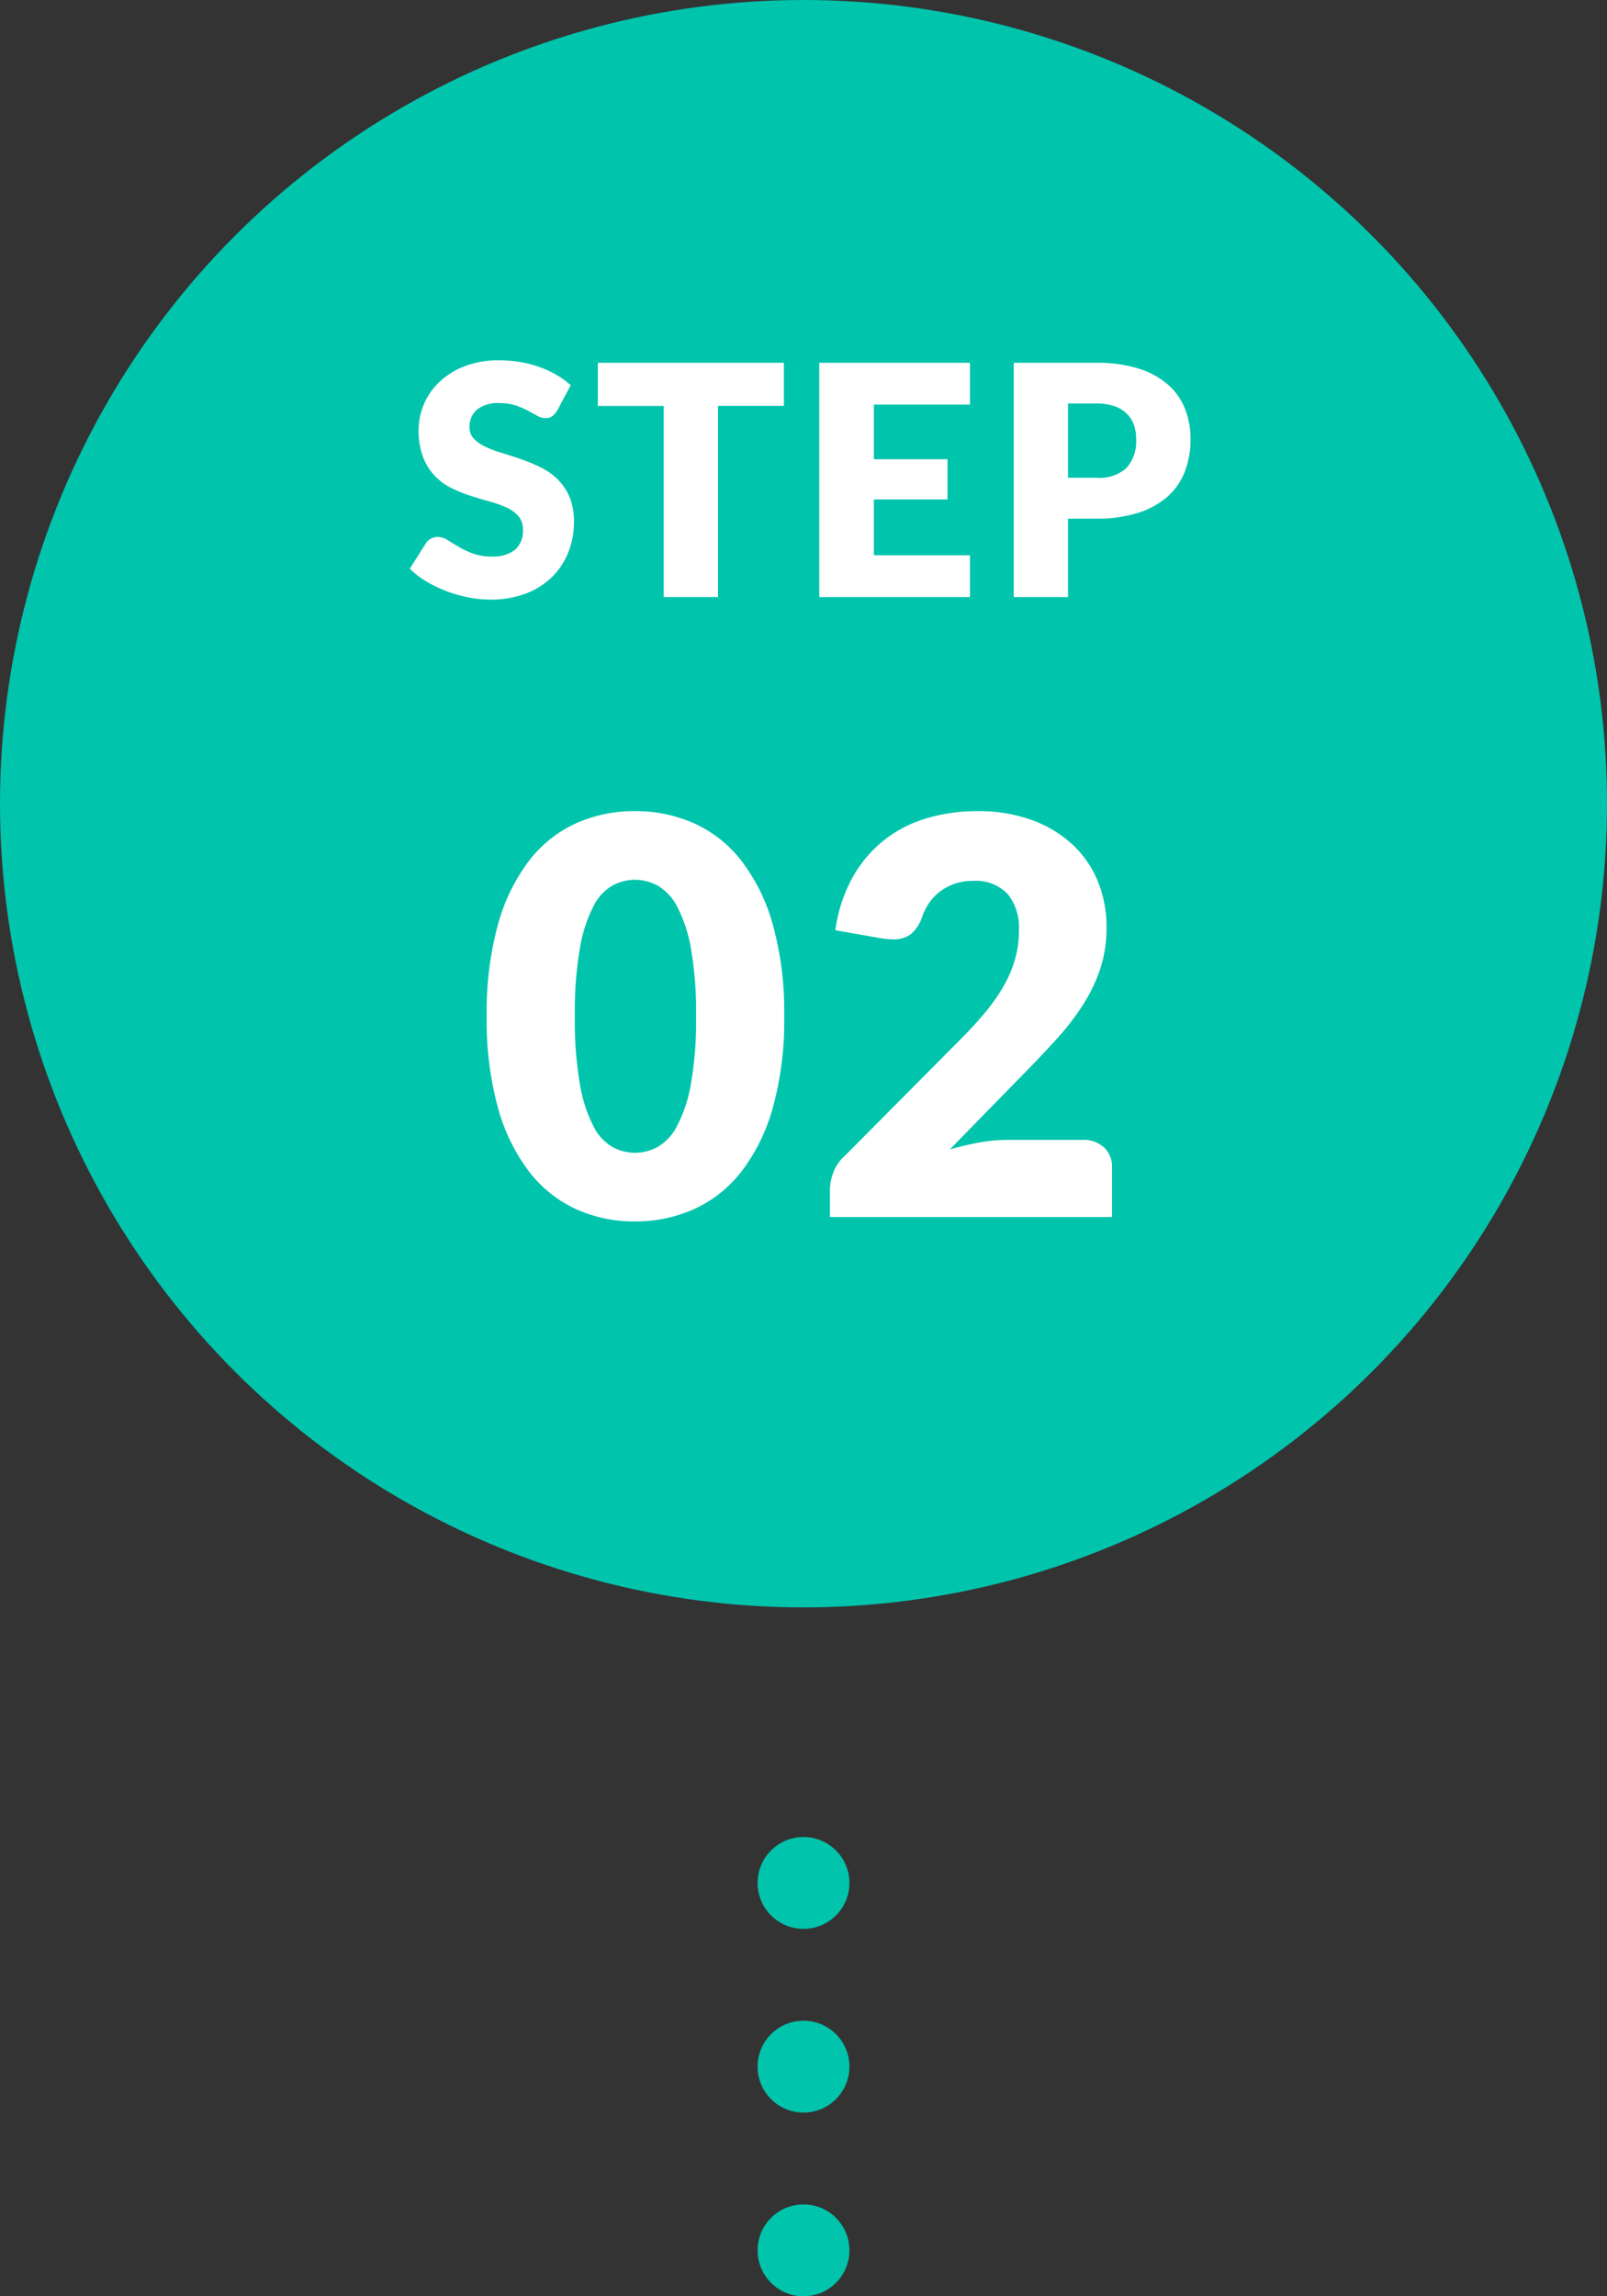
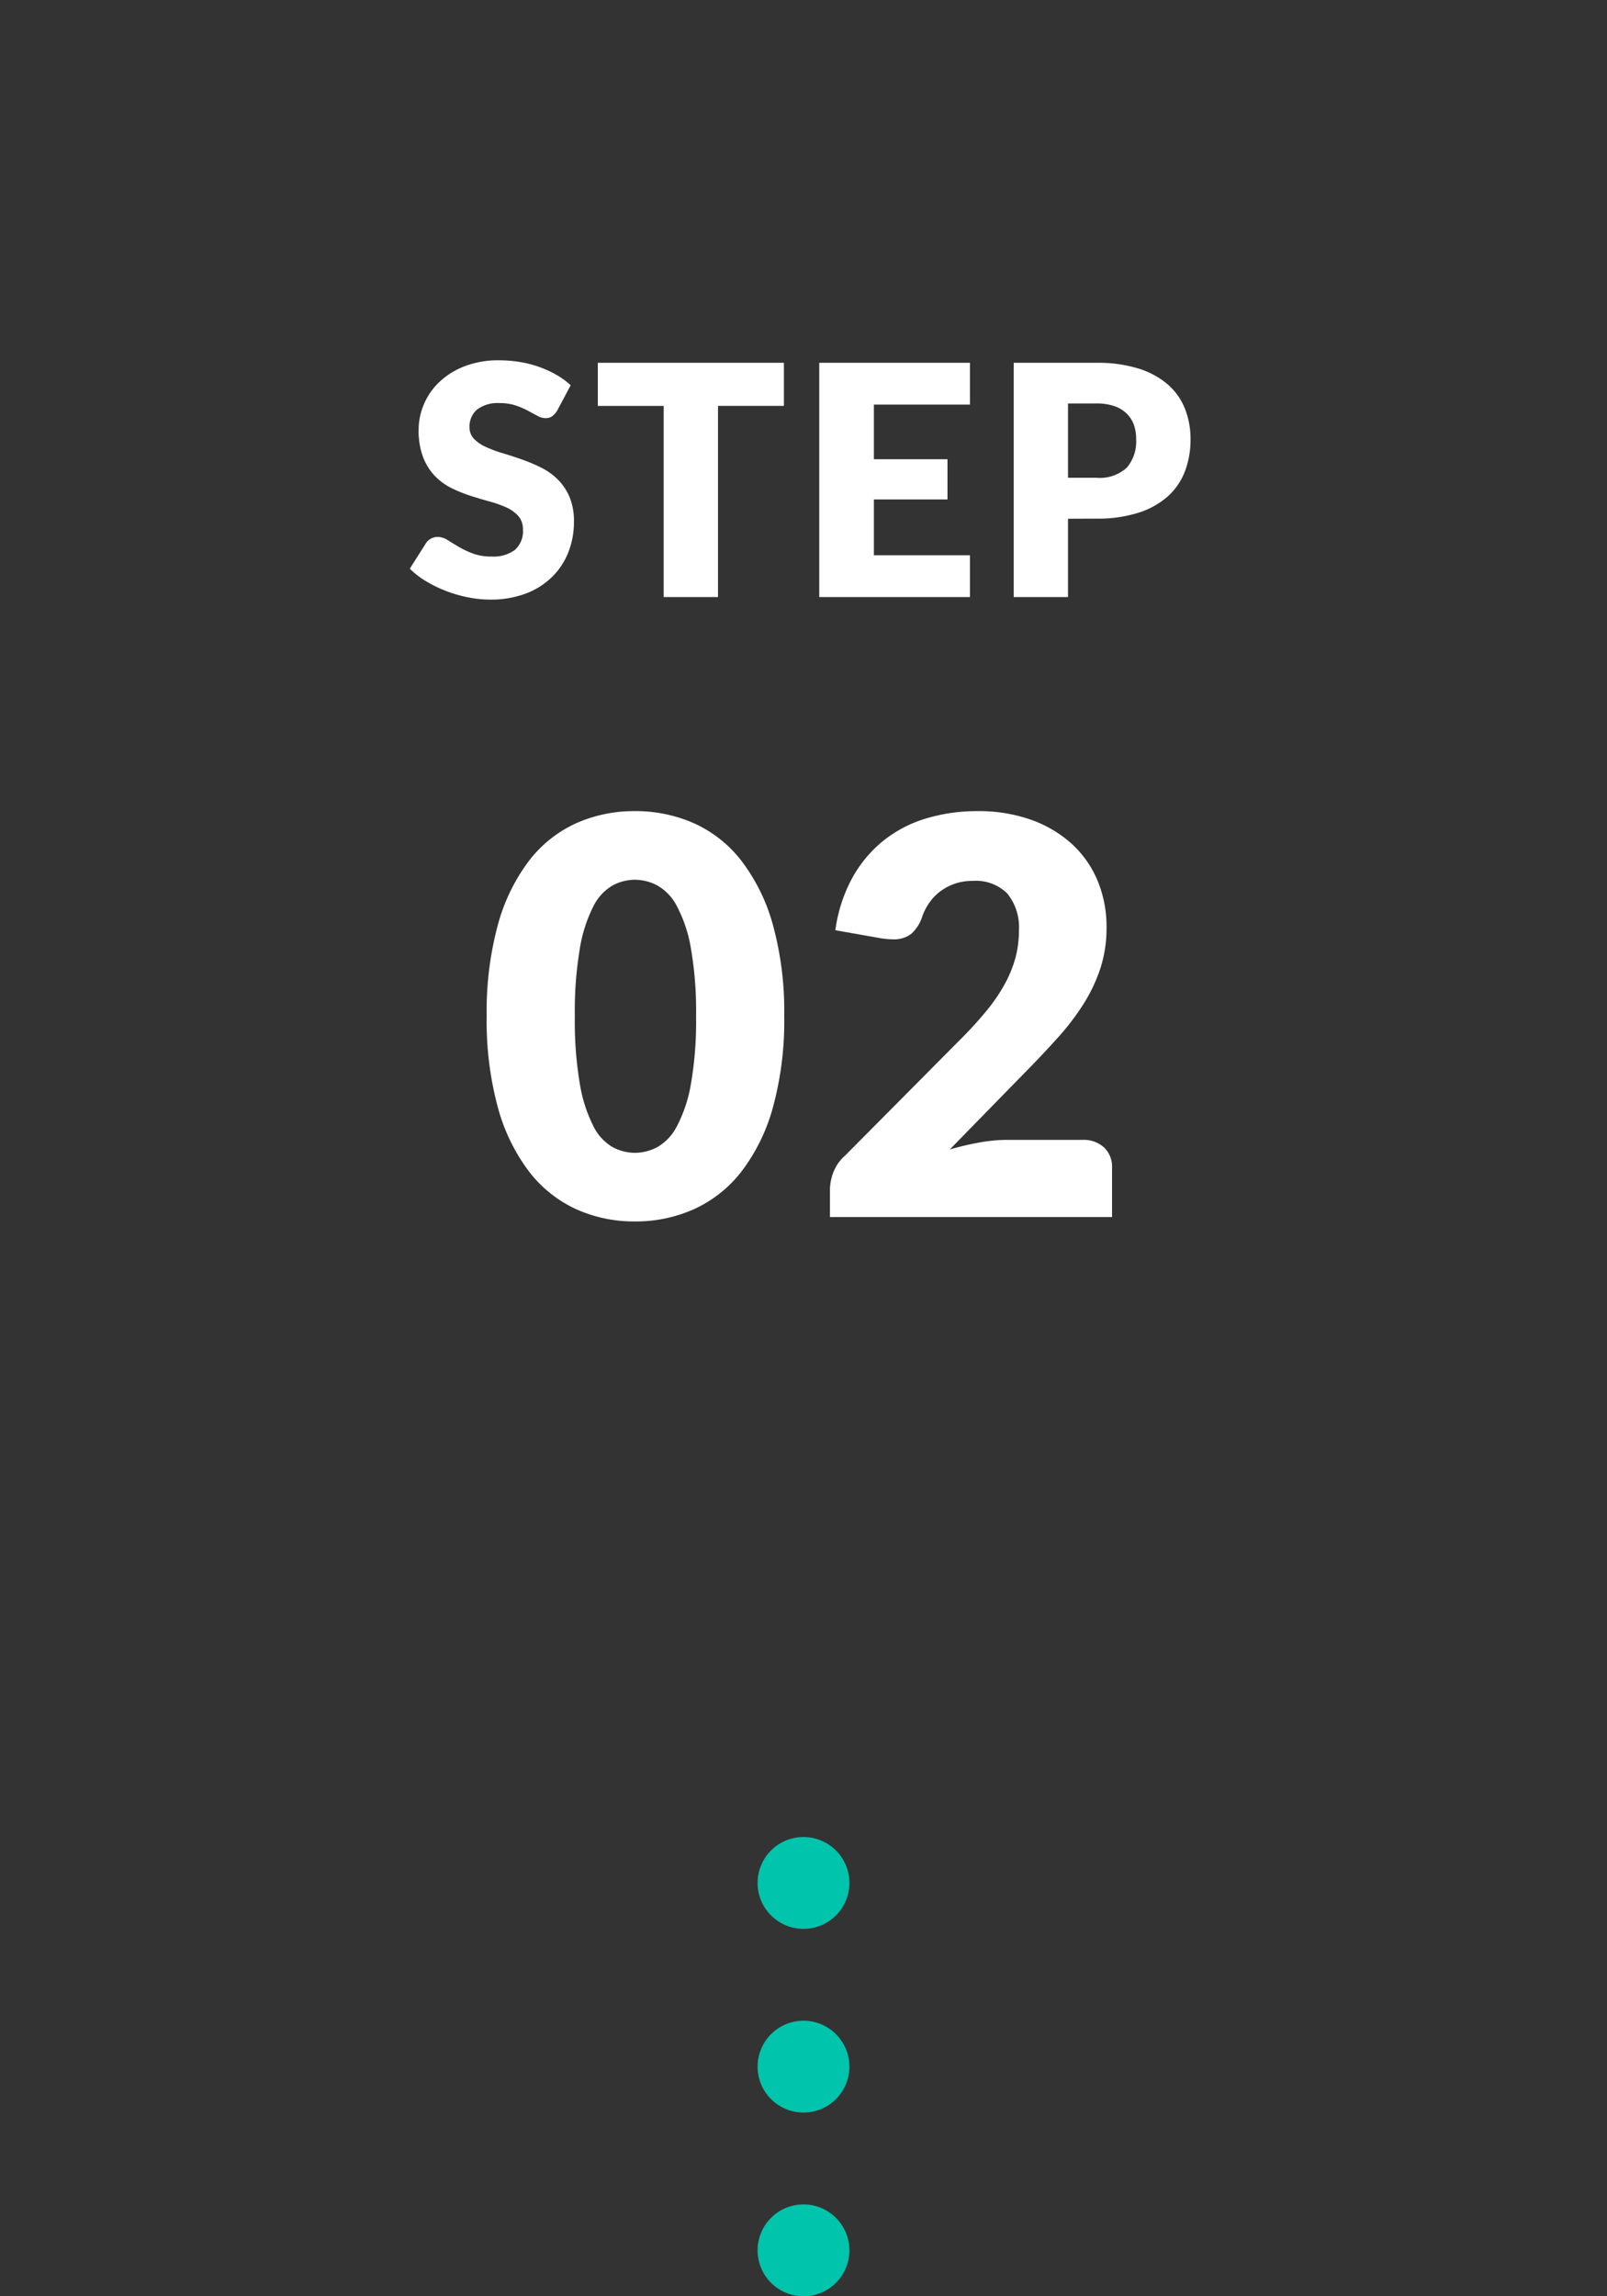
<svg xmlns="http://www.w3.org/2000/svg" width="70" height="100" viewBox="0 0 70 100">
  <rect x="0" y="0" width="70" height="100" fill="#333333" stroke="none" />
  <g id="グループ_819" data-name="グループ 819" transform="translate(-177 -10560)">
-     <circle id="楕円形_102" data-name="楕円形 102" cx="35" cy="35" r="35" transform="translate(177 10560)" fill="#00C4AC" />
-     <path id="パス_866" data-name="パス 866" d="M-10.724-8.127a.889.889,0,0,1-.22.252.493.493,0,0,1-.3.084.728.728,0,0,1-.347-.1l-.42-.227a3.485,3.485,0,0,0-.535-.227,2.142,2.142,0,0,0-.686-.1,1.476,1.476,0,0,0-.99.284.965.965,0,0,0-.326.766.706.706,0,0,0,.2.511,1.69,1.69,0,0,0,.515.35,5.515,5.515,0,0,0,.728.27q.409.122.837.273a7.481,7.481,0,0,1,.836.353,2.79,2.79,0,0,1,.728.518,2.418,2.418,0,0,1,.514.766A2.725,2.725,0,0,1-10-3.269a3.547,3.547,0,0,1-.245,1.323,3.1,3.1,0,0,1-.71,1.074A3.3,3.3,0,0,1-12.1-.15,4.3,4.3,0,0,1-13.65.112a4.97,4.97,0,0,1-.969-.1,5.758,5.758,0,0,1-.955-.277,5.541,5.541,0,0,1-.868-.423,3.688,3.688,0,0,1-.707-.546l.7-1.106a.57.57,0,0,1,.217-.2.615.615,0,0,1,.3-.077.8.8,0,0,1,.424.133q.213.133.483.294a3.931,3.931,0,0,0,.62.294,2.323,2.323,0,0,0,.826.133,1.573,1.573,0,0,0,1-.283,1.079,1.079,0,0,0,.357-.9.85.85,0,0,0-.2-.581,1.514,1.514,0,0,0-.514-.371,4.74,4.74,0,0,0-.725-.259q-.406-.112-.833-.248a6.094,6.094,0,0,1-.833-.336,2.629,2.629,0,0,1-.724-.525,2.457,2.457,0,0,1-.514-.812,3.224,3.224,0,0,1-.2-1.2,2.849,2.849,0,0,1,.231-1.12,2.891,2.891,0,0,1,.679-.973,3.339,3.339,0,0,1,1.1-.682,4.059,4.059,0,0,1,1.491-.256,5.591,5.591,0,0,1,.913.074,4.8,4.8,0,0,1,.844.217,4.632,4.632,0,0,1,.746.343,3.437,3.437,0,0,1,.62.452ZM-.854-10.2v1.876h-2.87V0H-6.09V-8.323H-8.96V-10.2Zm8.106,0v1.82H3.066V-6H6.272v1.75H3.066V-1.82H7.252V0H.686V-10.2Zm4.27,6.79V0H9.156V-10.2h3.6a5.933,5.933,0,0,1,1.852.255,3.553,3.553,0,0,1,1.274.7,2.743,2.743,0,0,1,.739,1.057,3.584,3.584,0,0,1,.238,1.316,3.869,3.869,0,0,1-.245,1.4,2.809,2.809,0,0,1-.749,1.092,3.53,3.53,0,0,1-1.278.71,5.856,5.856,0,0,1-1.83.256Zm0-1.785h1.232a1.736,1.736,0,0,0,1.33-.441,1.751,1.751,0,0,0,.406-1.232,1.843,1.843,0,0,0-.1-.637A1.3,1.3,0,0,0,14.066-8a1.432,1.432,0,0,0-.539-.318,2.384,2.384,0,0,0-.774-.112H11.522Z" transform="translate(212 10586)" fill="#fff" />
+     <path id="パス_866" data-name="パス 866" d="M-10.724-8.127a.889.889,0,0,1-.22.252.493.493,0,0,1-.3.084.728.728,0,0,1-.347-.1l-.42-.227a3.485,3.485,0,0,0-.535-.227,2.142,2.142,0,0,0-.686-.1,1.476,1.476,0,0,0-.99.284.965.965,0,0,0-.326.766.706.706,0,0,0,.2.511,1.69,1.69,0,0,0,.515.35,5.515,5.515,0,0,0,.728.27q.409.122.837.273a7.481,7.481,0,0,1,.836.353,2.79,2.79,0,0,1,.728.518,2.418,2.418,0,0,1,.514.766A2.725,2.725,0,0,1-10-3.269a3.547,3.547,0,0,1-.245,1.323,3.1,3.1,0,0,1-.71,1.074A3.3,3.3,0,0,1-12.1-.15,4.3,4.3,0,0,1-13.65.112a4.97,4.97,0,0,1-.969-.1,5.758,5.758,0,0,1-.955-.277,5.541,5.541,0,0,1-.868-.423,3.688,3.688,0,0,1-.707-.546l.7-1.106a.57.57,0,0,1,.217-.2.615.615,0,0,1,.3-.077.8.8,0,0,1,.424.133q.213.133.483.294a3.931,3.931,0,0,0,.62.294,2.323,2.323,0,0,0,.826.133,1.573,1.573,0,0,0,1-.283,1.079,1.079,0,0,0,.357-.9.85.85,0,0,0-.2-.581,1.514,1.514,0,0,0-.514-.371,4.74,4.74,0,0,0-.725-.259q-.406-.112-.833-.248a6.094,6.094,0,0,1-.833-.336,2.629,2.629,0,0,1-.724-.525,2.457,2.457,0,0,1-.514-.812,3.224,3.224,0,0,1-.2-1.2,2.849,2.849,0,0,1,.231-1.12,2.891,2.891,0,0,1,.679-.973,3.339,3.339,0,0,1,1.1-.682,4.059,4.059,0,0,1,1.491-.256,5.591,5.591,0,0,1,.913.074,4.8,4.8,0,0,1,.844.217,4.632,4.632,0,0,1,.746.343,3.437,3.437,0,0,1,.62.452ZM-.854-10.2v1.876h-2.87V0H-6.09V-8.323H-8.96V-10.2Zm8.106,0v1.82H3.066V-6H6.272v1.75H3.066V-1.82H7.252V0H.686V-10.2Zm4.27,6.79V0H9.156V-10.2h3.6a5.933,5.933,0,0,1,1.852.255,3.553,3.553,0,0,1,1.274.7,2.743,2.743,0,0,1,.739,1.057,3.584,3.584,0,0,1,.238,1.316,3.869,3.869,0,0,1-.245,1.4,2.809,2.809,0,0,1-.749,1.092,3.53,3.53,0,0,1-1.278.71,5.856,5.856,0,0,1-1.83.256Zm0-1.785h1.232a1.736,1.736,0,0,0,1.33-.441,1.751,1.751,0,0,0,.406-1.232,1.843,1.843,0,0,0-.1-.637A1.3,1.3,0,0,0,14.066-8a1.432,1.432,0,0,0-.539-.318,2.384,2.384,0,0,0-.774-.112H11.522" transform="translate(212 10586)" fill="#fff" />
    <path id="パス_867" data-name="パス 867" d="M-.84-8.748a14.218,14.218,0,0,1-.492,3.972A8.152,8.152,0,0,1-2.694-1.992,5.493,5.493,0,0,1-4.758-.348a6.2,6.2,0,0,1-2.586.54,6.12,6.12,0,0,1-2.574-.54,5.469,5.469,0,0,1-2.046-1.644,8.141,8.141,0,0,1-1.35-2.784A14.384,14.384,0,0,1-13.8-8.748a14.384,14.384,0,0,1,.486-3.972,8.141,8.141,0,0,1,1.35-2.784,5.414,5.414,0,0,1,2.046-1.638,6.179,6.179,0,0,1,2.574-.534,6.261,6.261,0,0,1,2.586.534A5.437,5.437,0,0,1-2.694-15.5,8.152,8.152,0,0,1-1.332-12.72,14.218,14.218,0,0,1-.84-8.748Zm-3.84,0a15.847,15.847,0,0,0-.228-2.97,6.088,6.088,0,0,0-.606-1.818,2.2,2.2,0,0,0-.858-.906,2.111,2.111,0,0,0-.972-.246,2.075,2.075,0,0,0-.966.246,2.144,2.144,0,0,0-.84.906,6.247,6.247,0,0,0-.588,1.818,16.266,16.266,0,0,0-.222,2.97,16.247,16.247,0,0,0,.222,2.976A6.33,6.33,0,0,0-9.15-3.954a2.139,2.139,0,0,0,.84.912,2.075,2.075,0,0,0,.966.246,2.111,2.111,0,0,0,.972-.246,2.192,2.192,0,0,0,.858-.912,6.169,6.169,0,0,0,.606-1.818A15.829,15.829,0,0,0-4.68-8.748ZM7.584-17.676a6.786,6.786,0,0,1,2.334.378,5.225,5.225,0,0,1,1.77,1.05,4.521,4.521,0,0,1,1.122,1.6A5.239,5.239,0,0,1,13.2-12.6a5.623,5.623,0,0,1-.27,1.776,7,7,0,0,1-.738,1.554,10.857,10.857,0,0,1-1.086,1.428q-.618.69-1.314,1.4l-3.42,3.5a12.462,12.462,0,0,1,1.3-.306A6.916,6.916,0,0,1,8.88-3.36h3.264a1.321,1.321,0,0,1,.948.33,1.143,1.143,0,0,1,.348.87V0H1.152V-1.2A2.182,2.182,0,0,1,1.3-1.944a1.8,1.8,0,0,1,.5-.72L6.84-7.74A16.711,16.711,0,0,0,7.968-8.976a7.662,7.662,0,0,0,.792-1.158,5.277,5.277,0,0,0,.468-1.14,4.55,4.55,0,0,0,.156-1.206,2.329,2.329,0,0,0-.5-1.6,1.932,1.932,0,0,0-1.518-.558,2.343,2.343,0,0,0-.768.12,2.307,2.307,0,0,0-.624.324,2.158,2.158,0,0,0-.474.48,2.534,2.534,0,0,0-.318.6,1.733,1.733,0,0,1-.486.78,1.225,1.225,0,0,1-.8.24q-.12,0-.258-.012t-.282-.036l-1.968-.348a6.565,6.565,0,0,1,.738-2.28,5.487,5.487,0,0,1,1.356-1.62,5.5,5.5,0,0,1,1.854-.966A7.665,7.665,0,0,1,7.584-17.676Z" transform="translate(212 10613)" fill="#fff" />
    <g id="グループ_817" data-name="グループ 817" transform="translate(0 4)">
      <circle id="楕円形_103" data-name="楕円形 103" cx="2" cy="2" r="2" transform="translate(210 10636)" fill="#00C4AC" />
      <circle id="楕円形_104" data-name="楕円形 104" cx="2" cy="2" r="2" transform="translate(210 10644)" fill="#00C4AC" />
      <circle id="楕円形_105" data-name="楕円形 105" cx="2" cy="2" r="2" transform="translate(210 10652)" fill="#00C4AC" />
    </g>
  </g>
</svg>